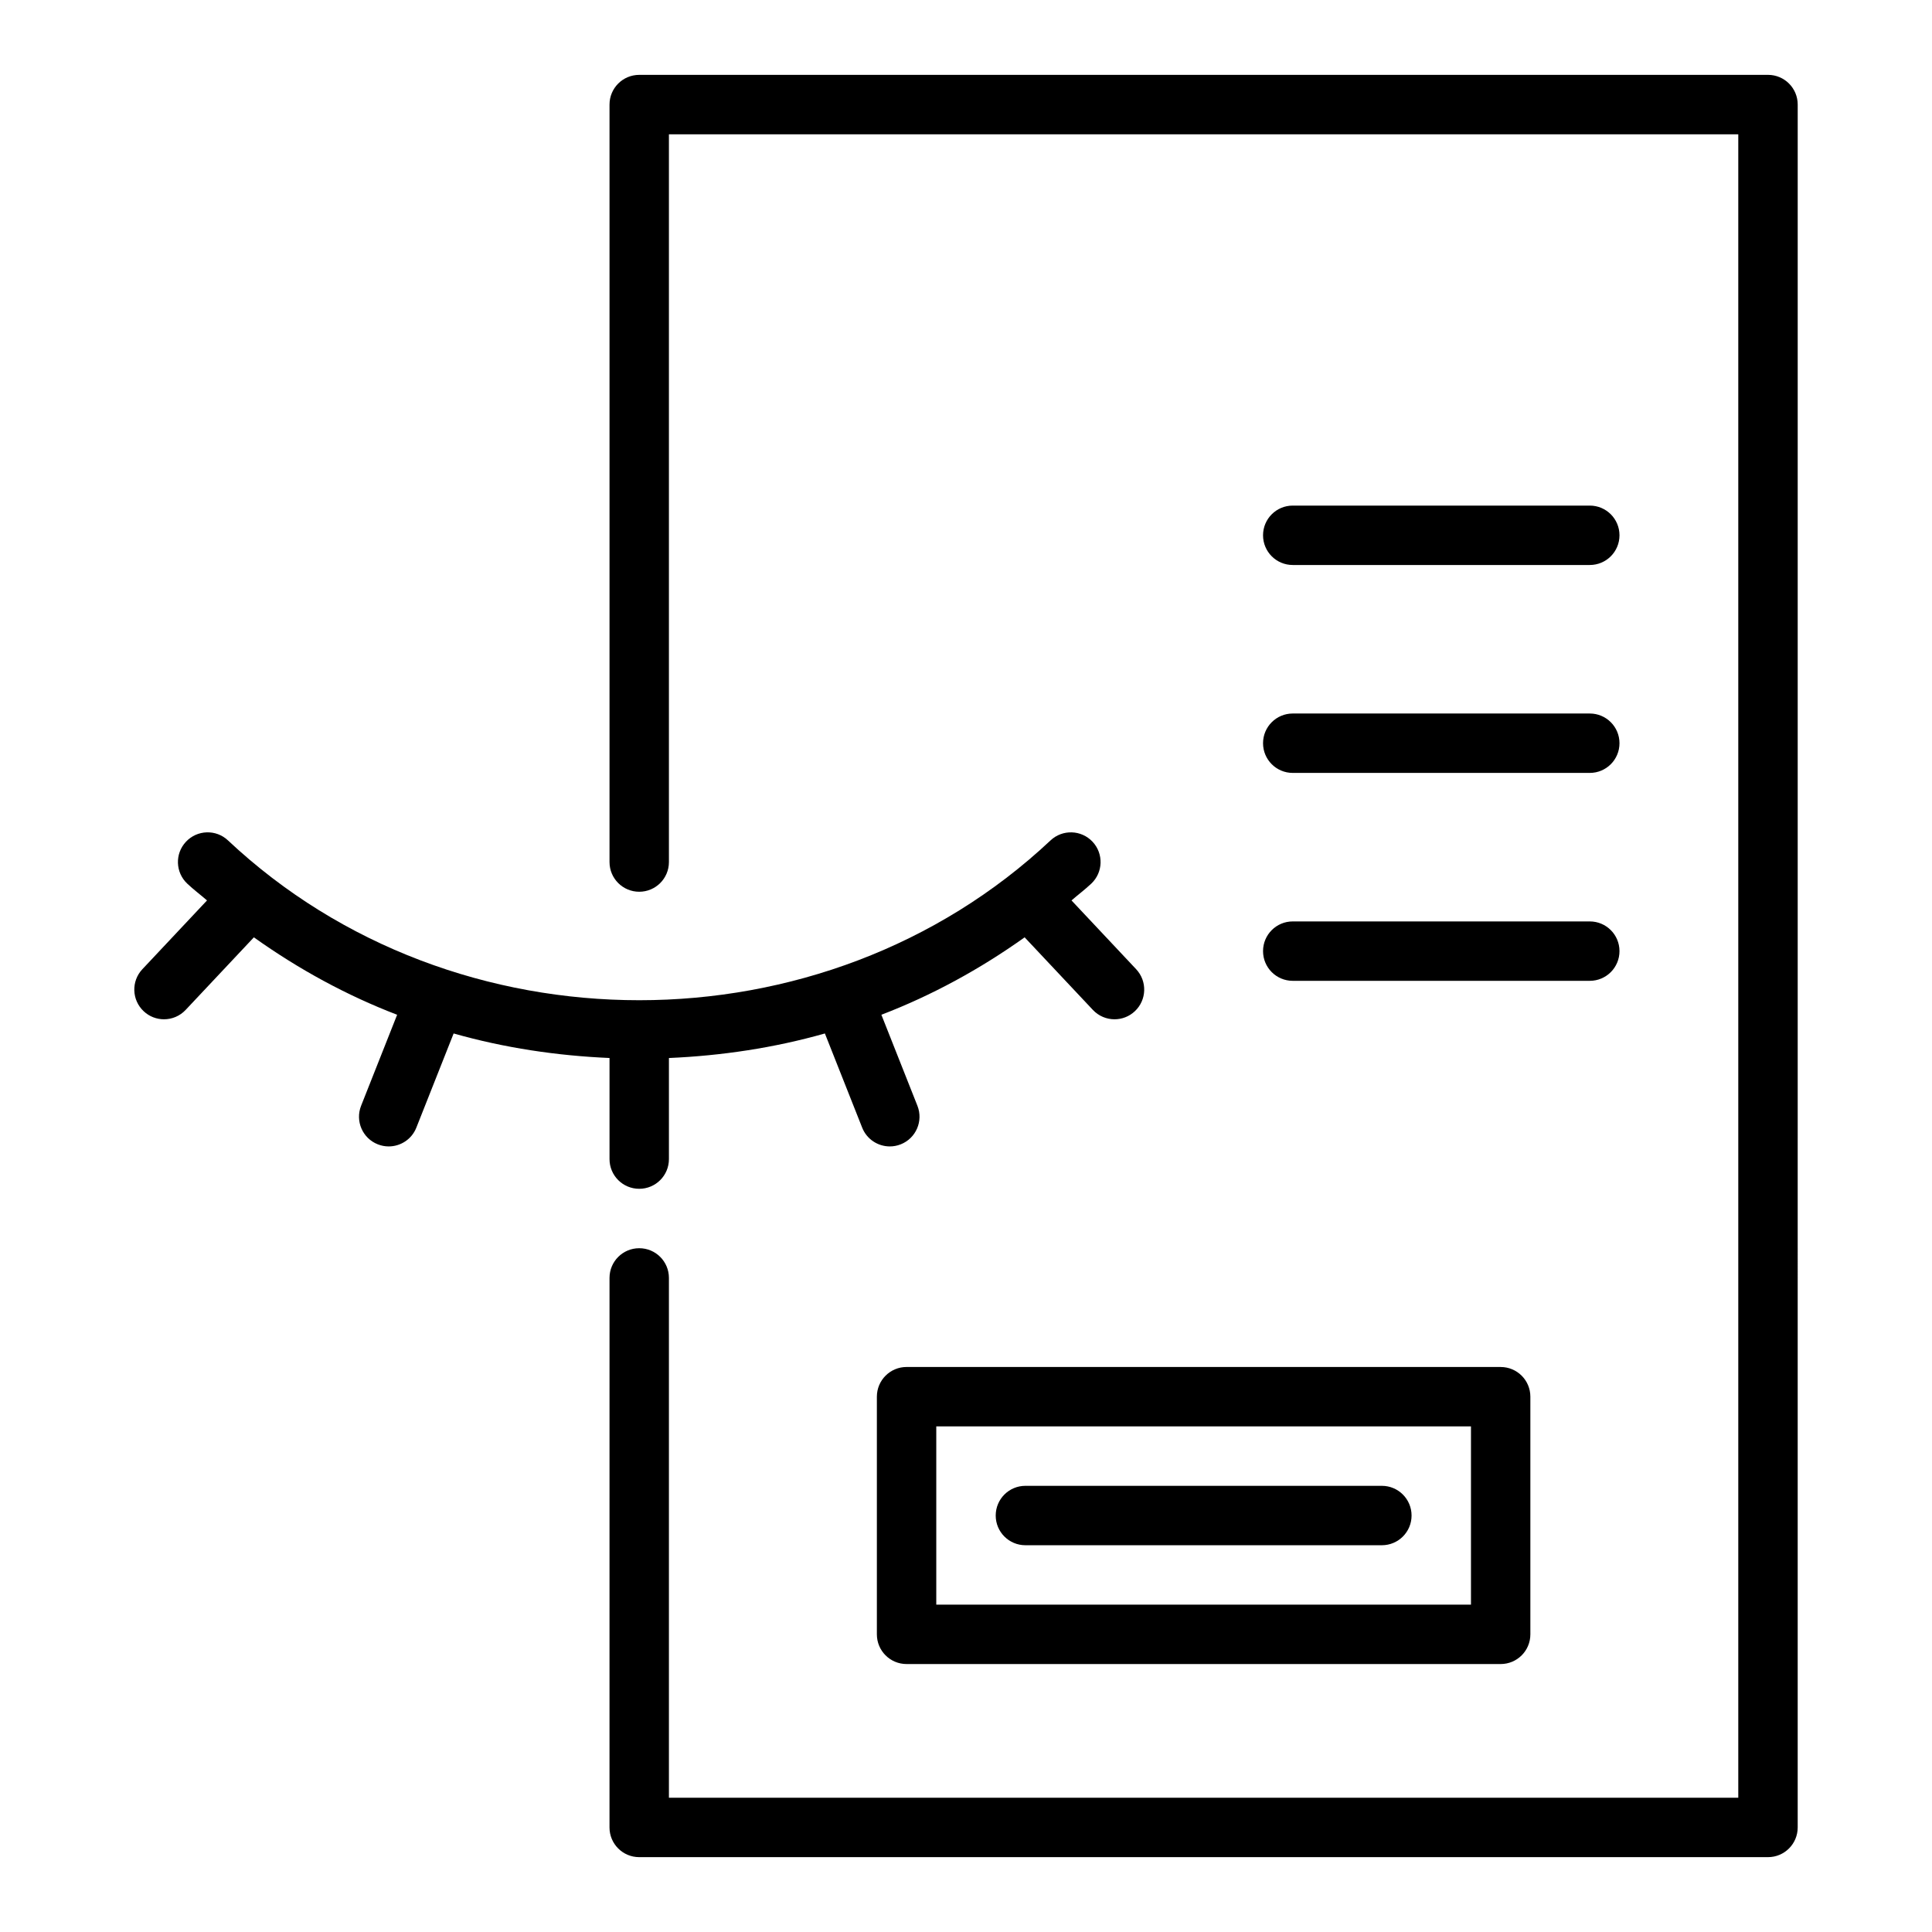
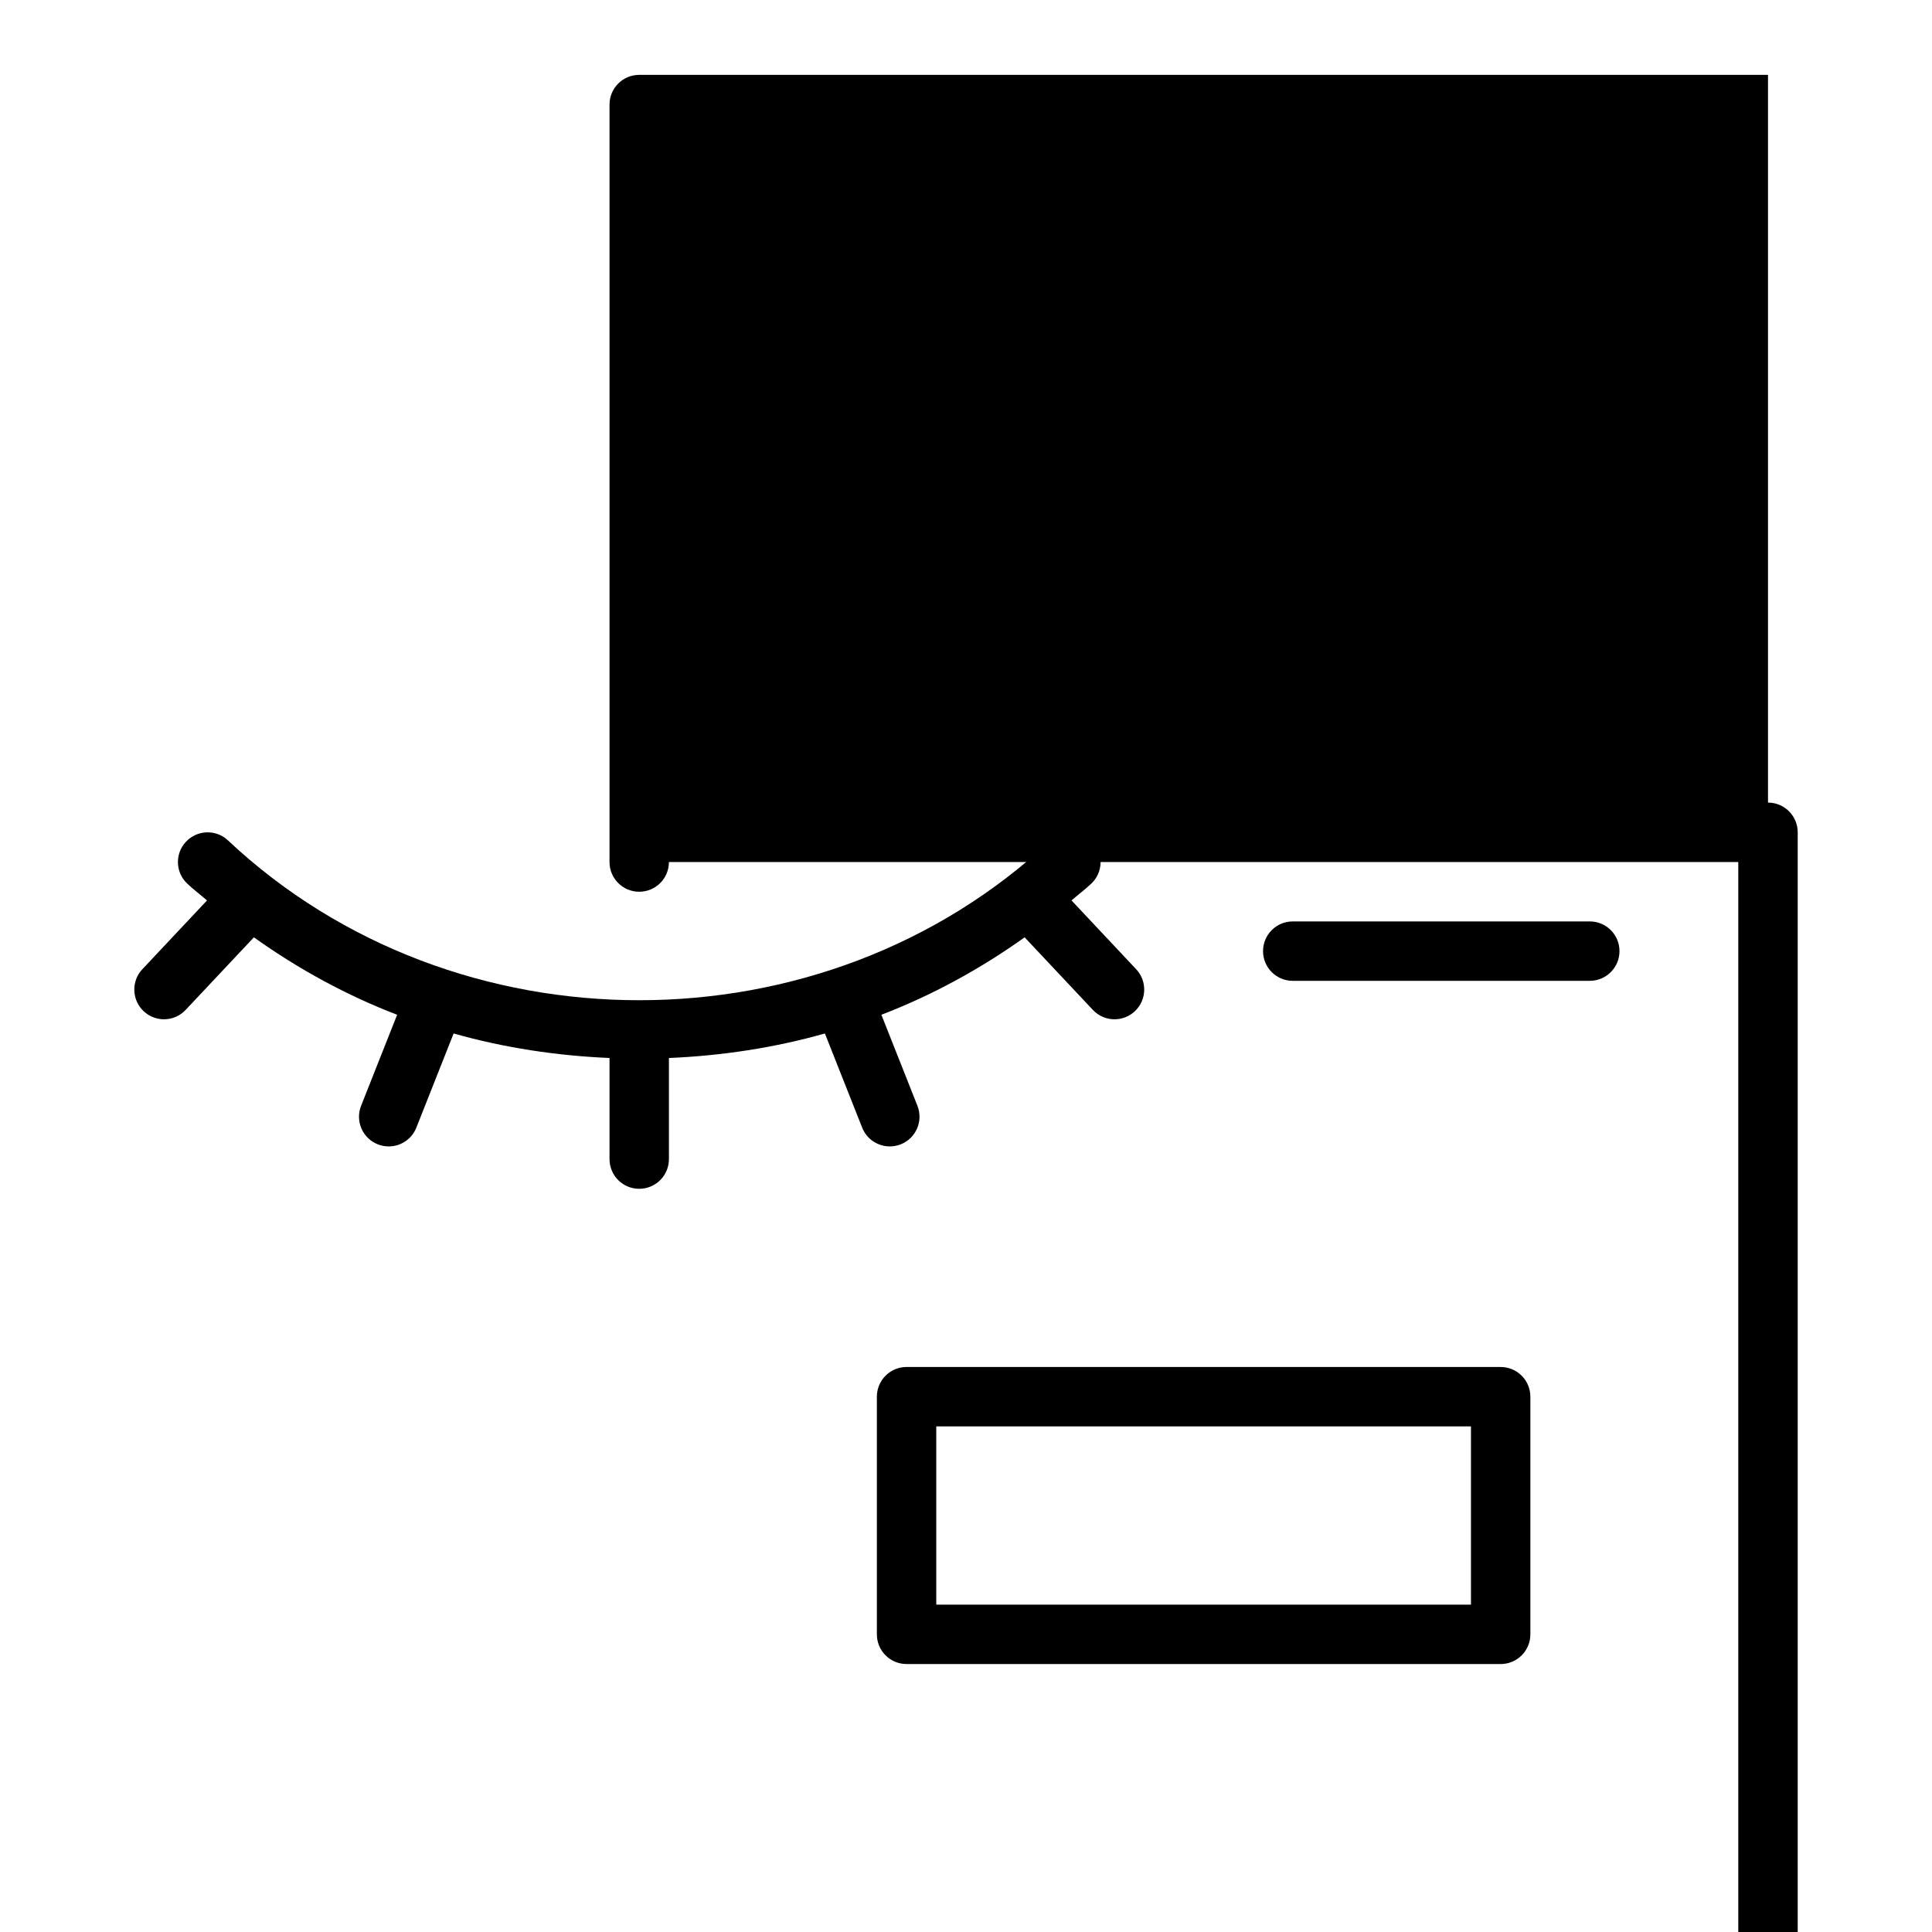
<svg xmlns="http://www.w3.org/2000/svg" fill="#000000" width="800px" height="800px" version="1.1" viewBox="144 144 512 512">
  <g>
-     <path d="m612.54 163.84h-299.14c-4.352 0-7.871 3.523-7.871 7.871v200.74c0 4.348 3.519 7.871 7.871 7.871s7.871-3.523 7.871-7.871v-192.86h283.39v440.83h-283.39v-137.76c0-4.352-3.519-7.871-7.871-7.871s-7.871 3.519-7.871 7.871l-0.004 145.63c0 4.352 3.519 7.871 7.871 7.871h299.14c4.352 0 7.871-3.519 7.871-7.871l0.004-456.58c0-4.348-3.519-7.875-7.871-7.875z" />
+     <path d="m612.54 163.84h-299.14c-4.352 0-7.871 3.523-7.871 7.871v200.74c0 4.348 3.519 7.871 7.871 7.871s7.871-3.523 7.871-7.871h283.39v440.83h-283.39v-137.76c0-4.352-3.519-7.871-7.871-7.871s-7.871 3.519-7.871 7.871l-0.004 145.63c0 4.352 3.519 7.871 7.871 7.871h299.14c4.352 0 7.871-3.519 7.871-7.871l0.004-456.58c0-4.348-3.519-7.875-7.871-7.875z" />
    <path d="m305.53 424.38v26.793c0 4.352 3.519 7.871 7.871 7.871 4.352 0 7.871-3.519 7.871-7.871v-26.789c13.957-0.605 27.848-2.68 41.332-6.504l9.883 24.961c1.223 3.09 4.191 4.973 7.32 4.973 0.969 0 1.945-0.176 2.898-0.555 4.043-1.598 6.019-6.172 4.422-10.215l-9.551-24.121c13.363-5.121 26.086-12.059 37.965-20.52l18.082 19.234c1.555 1.652 3.644 2.484 5.734 2.484 1.938 0 3.875-0.707 5.391-2.137 3.168-2.977 3.32-7.961 0.348-11.129l-17.137-18.234c1.73-1.496 3.543-2.856 5.223-4.434 3.168-2.977 3.328-7.957 0.348-11.125-2.977-3.168-7.965-3.32-11.125-0.348-60.102 56.473-157.89 56.473-217.99 0-3.152-2.981-8.156-2.82-11.125 0.348-2.984 3.168-2.82 8.148 0.348 11.125 1.676 1.578 3.492 2.938 5.223 4.434l-17.137 18.234c-2.977 3.168-2.82 8.152 0.348 11.129 1.516 1.43 3.453 2.137 5.391 2.137 2.09 0 4.184-0.832 5.734-2.484l18.082-19.234c11.879 8.461 24.598 15.398 37.965 20.52l-9.551 24.121c-1.598 4.043 0.375 8.617 4.422 10.215 0.953 0.375 1.93 0.555 2.898 0.555 3.129 0 6.098-1.883 7.32-4.973l9.883-24.961c13.465 3.82 27.355 5.894 41.312 6.5z" />
    <path d="m486.59 293.73h78.719c4.352 0 7.871-3.523 7.871-7.871 0-4.348-3.519-7.871-7.871-7.871h-78.719c-4.352 0-7.871 3.523-7.871 7.871 0 4.348 3.519 7.871 7.871 7.871z" />
    <path d="m486.59 348.83h78.719c4.352 0 7.871-3.523 7.871-7.871 0-4.348-3.519-7.871-7.871-7.871h-78.719c-4.352 0-7.871 3.523-7.871 7.871 0 4.344 3.519 7.871 7.871 7.871z" />
    <path d="m486.59 403.93h78.719c4.352 0 7.871-3.523 7.871-7.871s-3.519-7.871-7.871-7.871h-78.719c-4.352 0-7.871 3.523-7.871 7.871s3.519 7.871 7.871 7.871z" />
    <path d="m376.38 514.14v62.977c0 4.352 3.519 7.871 7.871 7.871h157.44c4.352 0 7.871-3.519 7.871-7.871v-62.977c0-4.352-3.519-7.871-7.871-7.871l-157.44-0.004c-4.352 0-7.871 3.523-7.871 7.875zm15.742 7.871h141.7v47.23h-141.7z" />
-     <path d="m510.21 537.76h-94.465c-4.352 0-7.871 3.519-7.871 7.871 0 4.352 3.519 7.871 7.871 7.871h94.465c4.352 0 7.871-3.519 7.871-7.871 0-4.348-3.523-7.871-7.871-7.871z" />
  </g>
</svg>